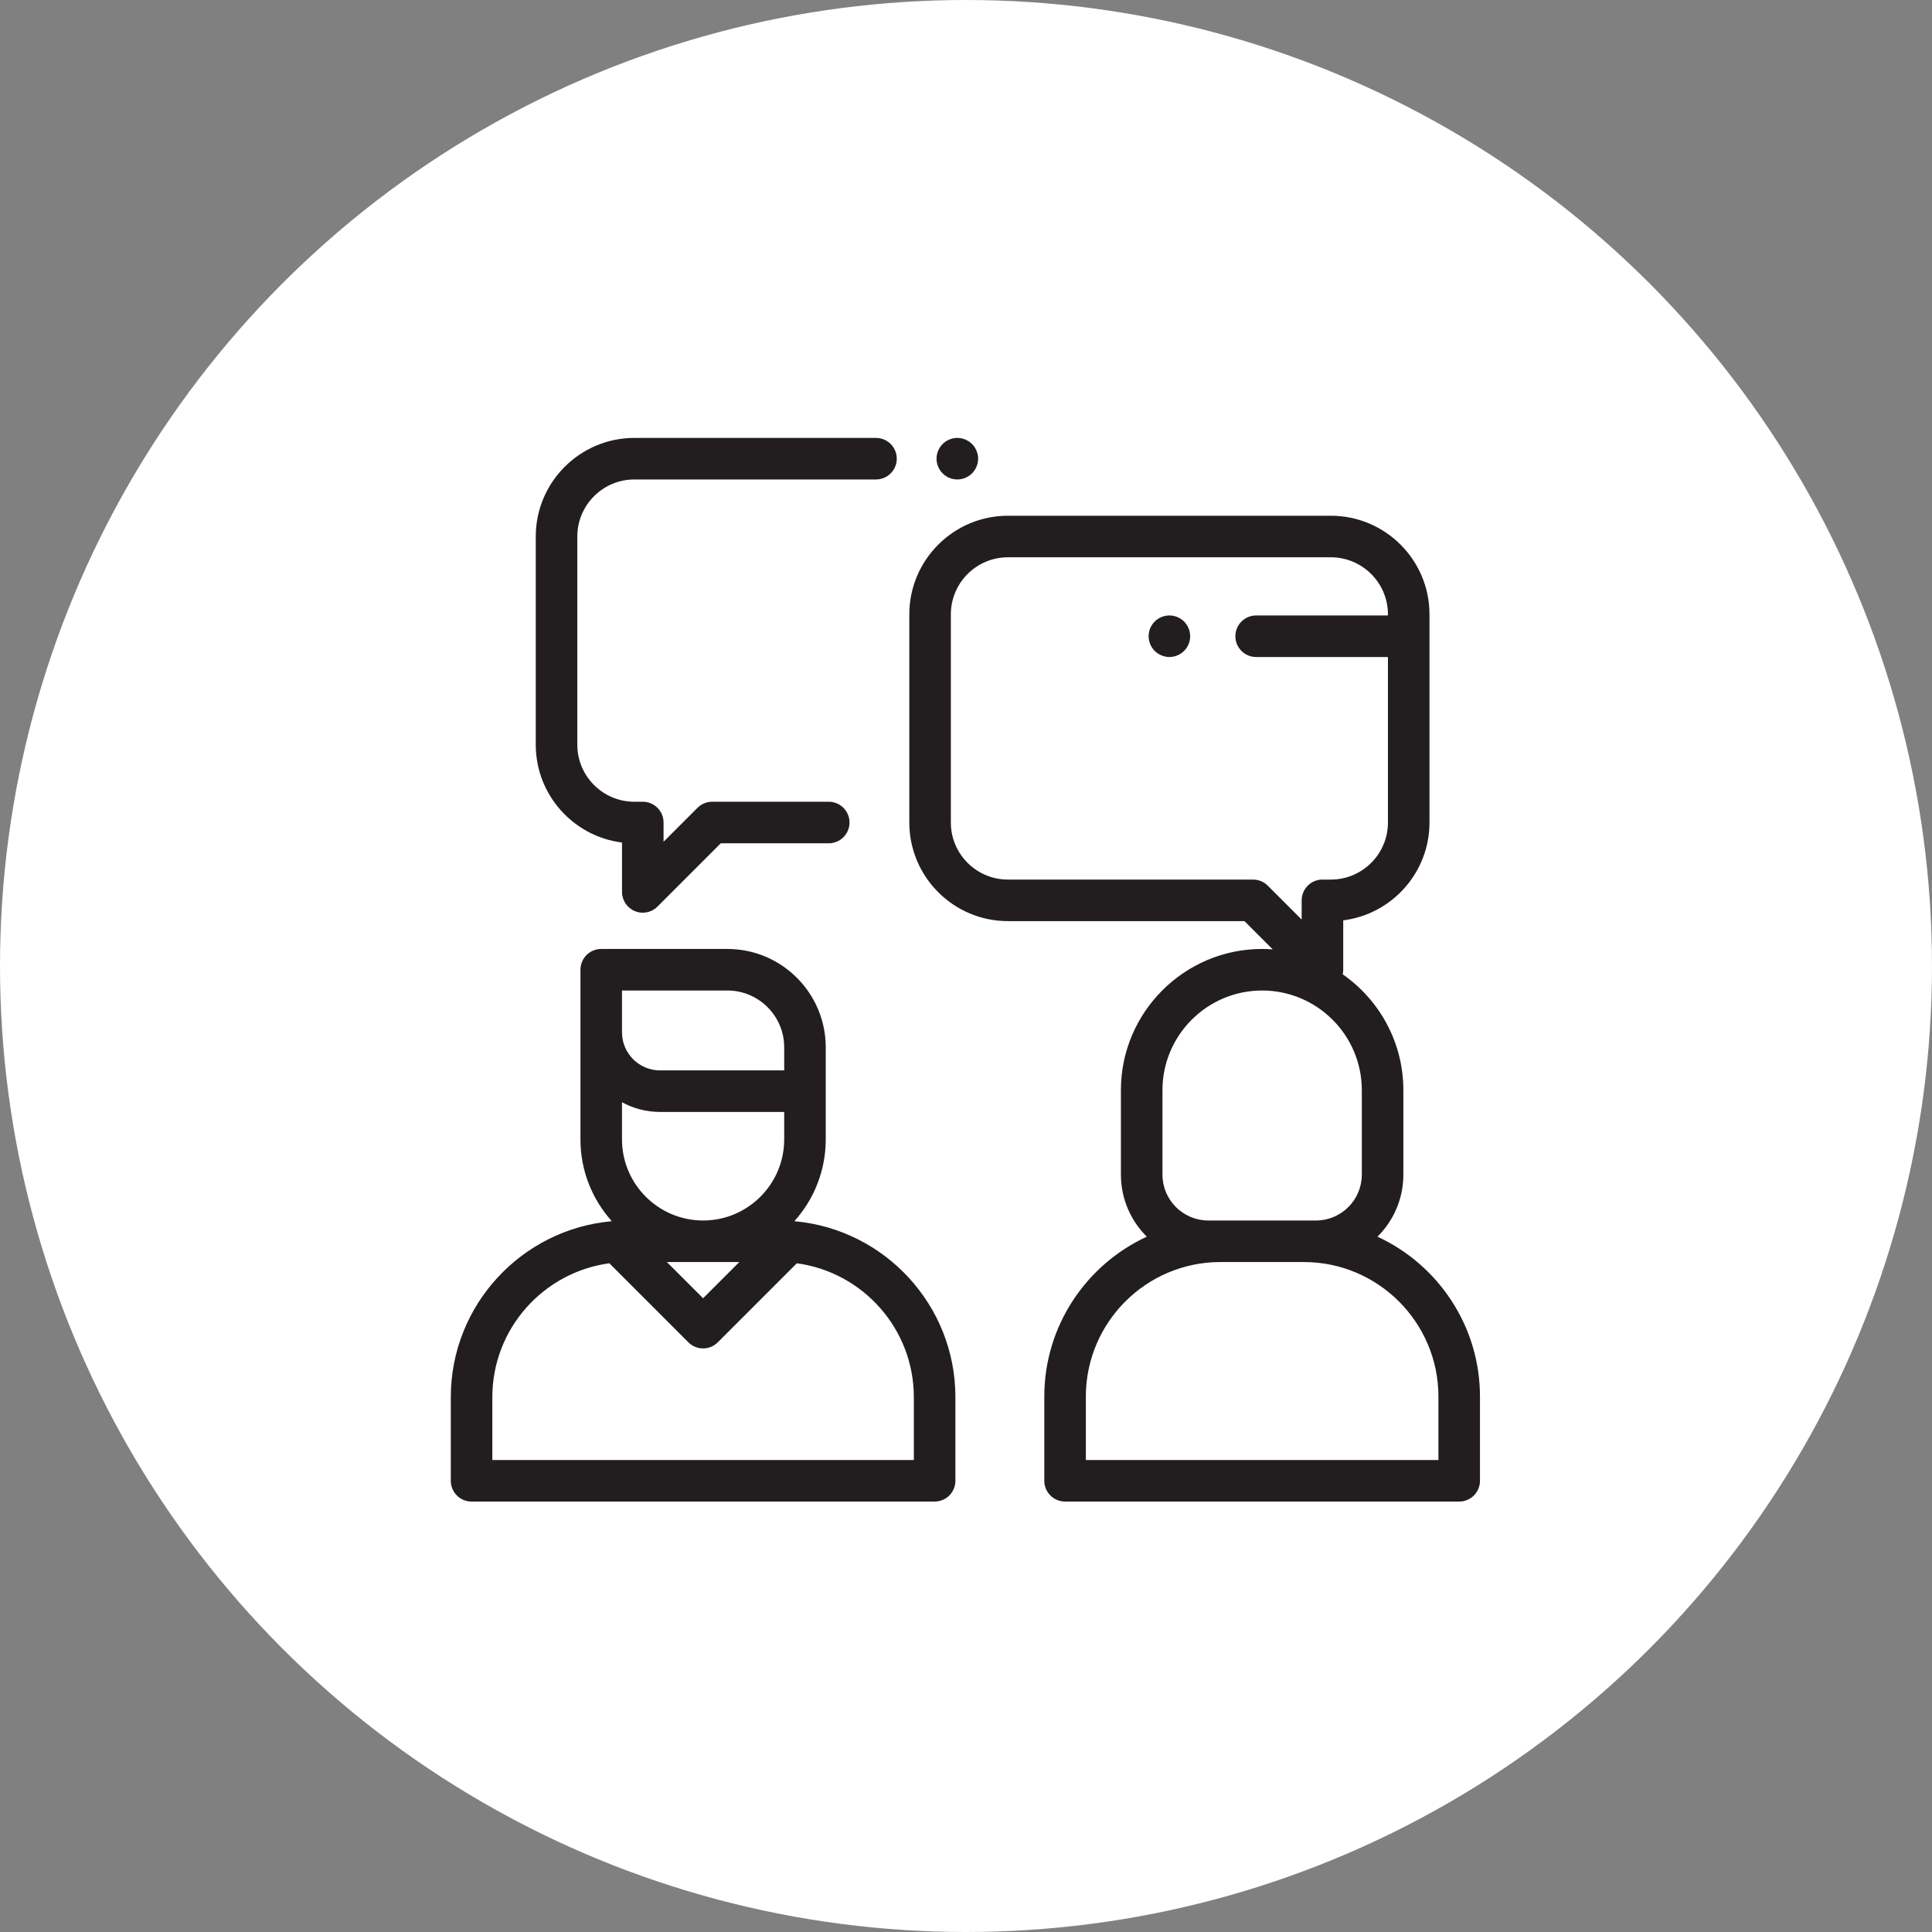
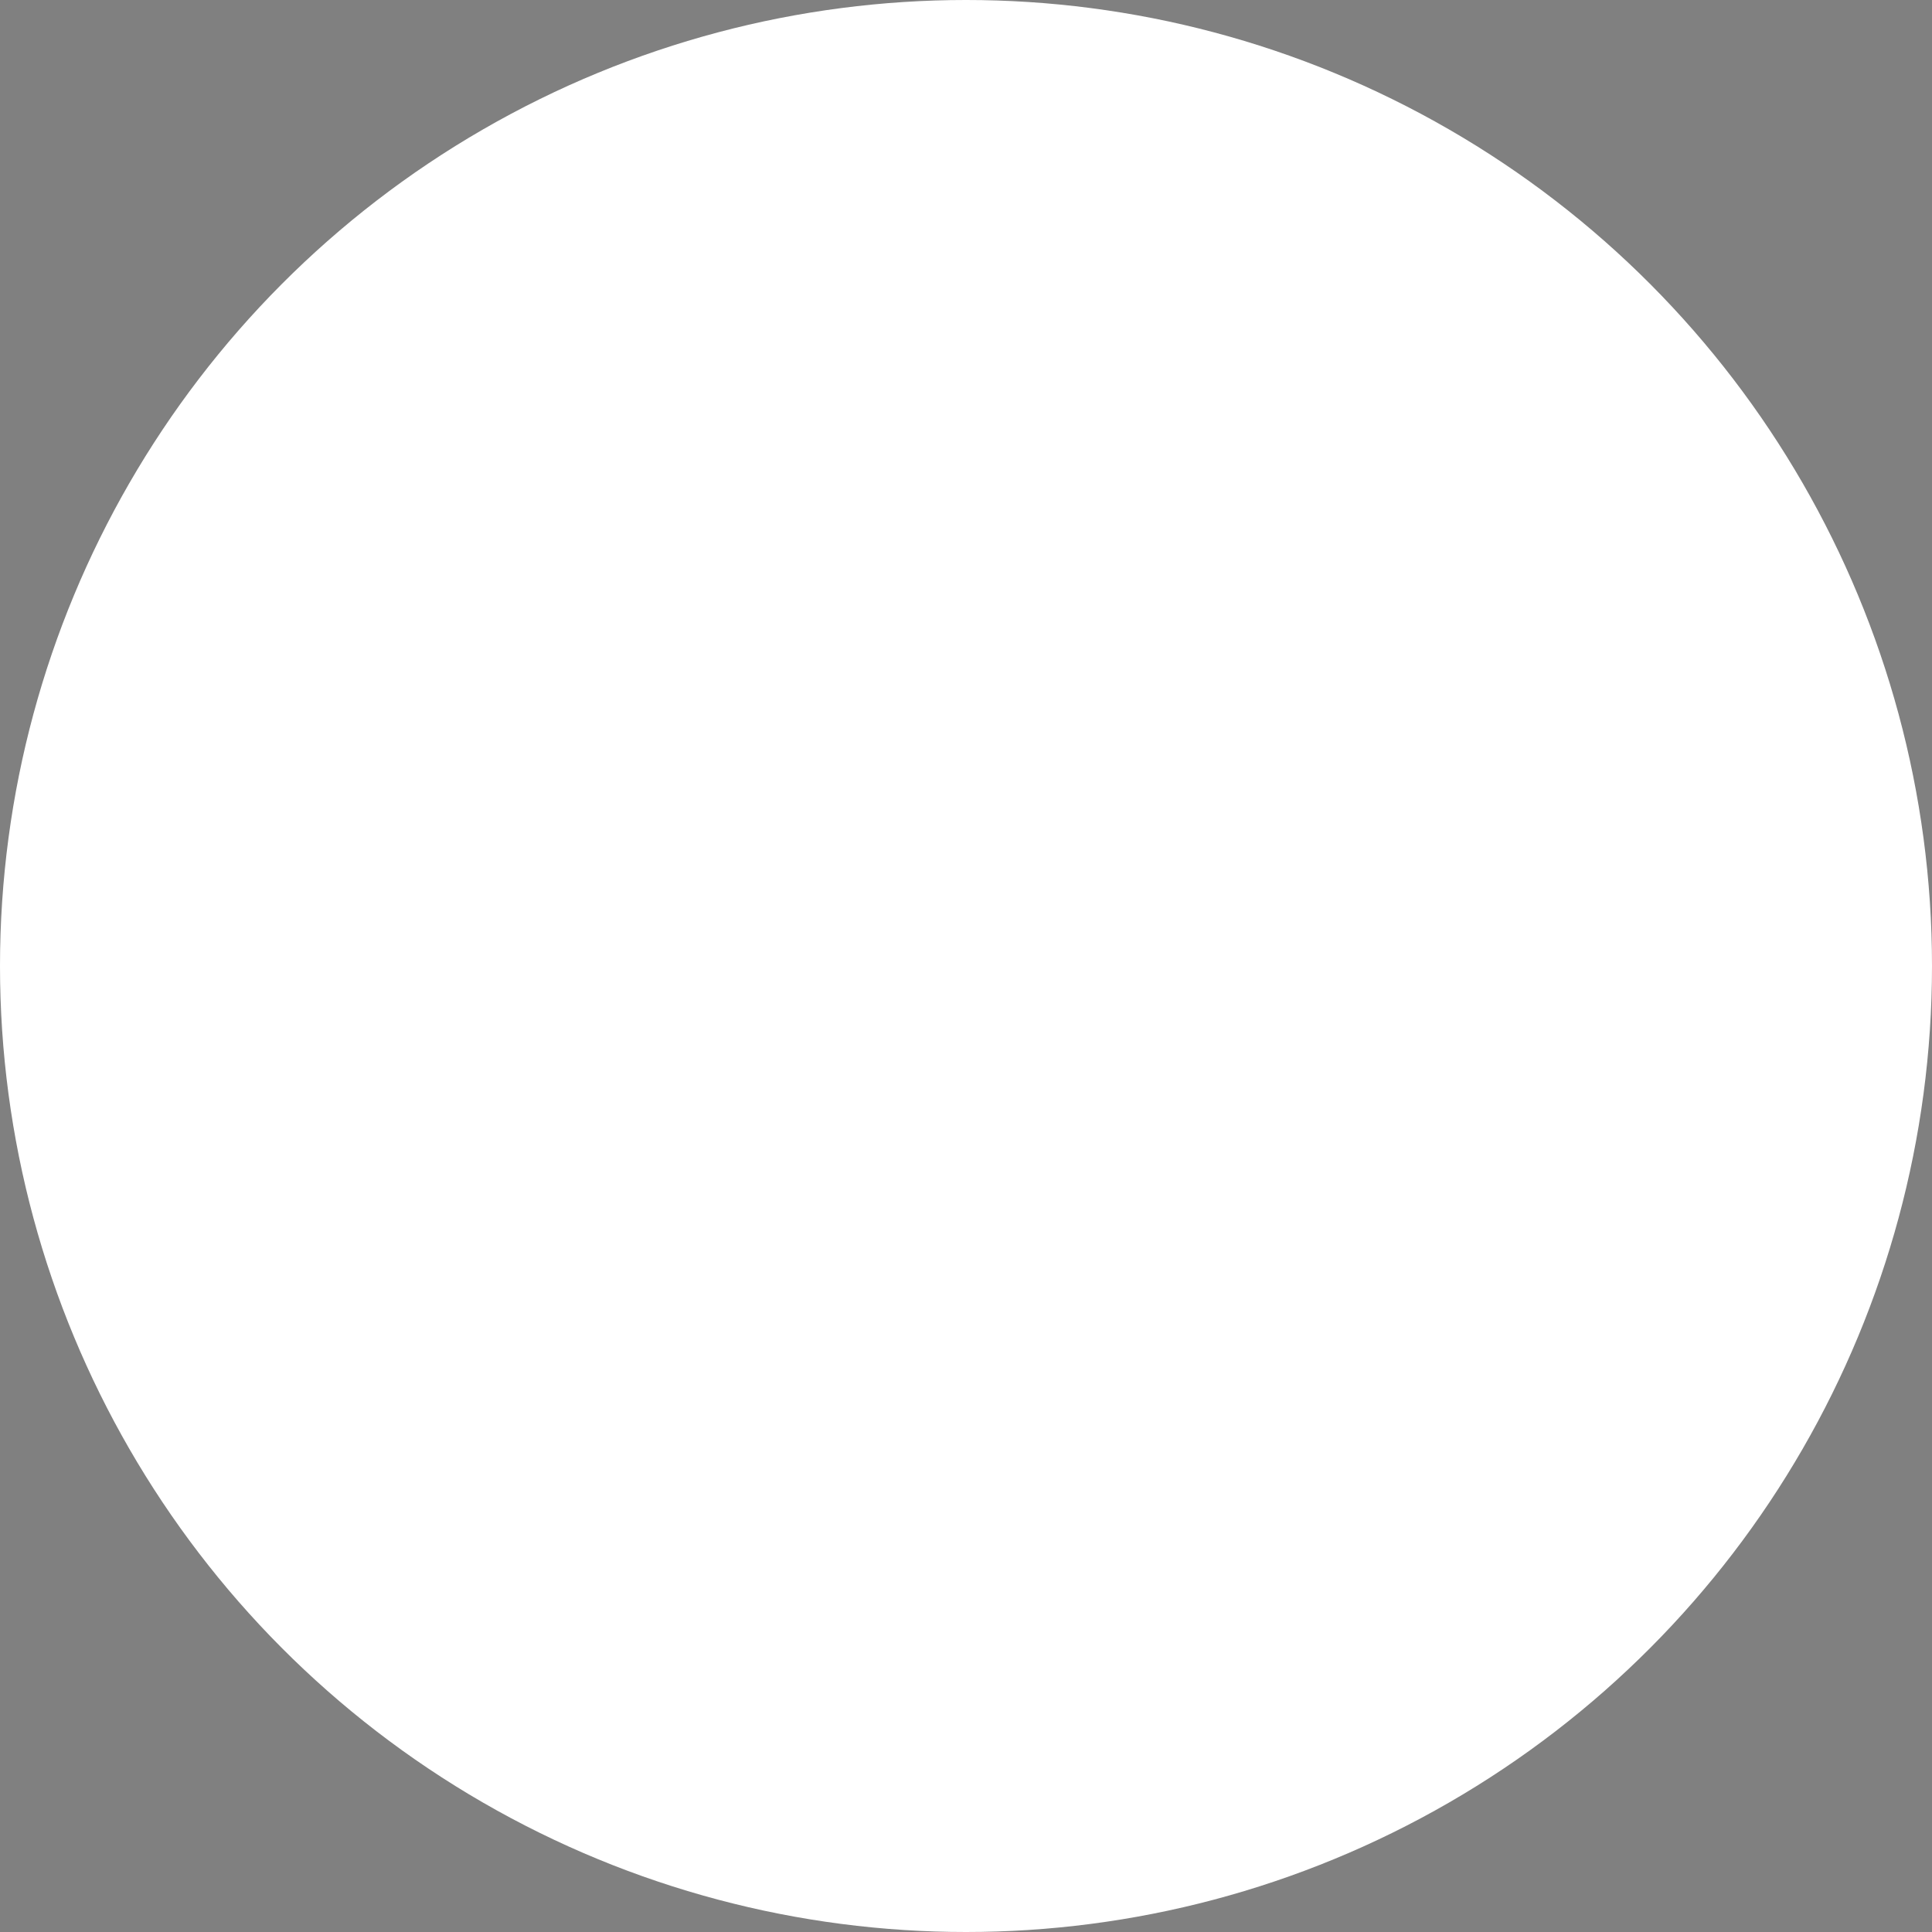
<svg xmlns="http://www.w3.org/2000/svg" width="150px" height="150px" viewBox="0 0 150 150" version="1.1">
  <rect x="0" y="0" width="150" height="150" fill="#808080" stroke="none" />
  <title>LP/Assets/Icono/Modalidad</title>
  <g id="🧩Assets/LP-Maestrias" stroke="none" stroke-width="1" fill="none" fill-rule="evenodd">
    <g id="WEB-Copy" transform="translate(-301, -72)">
      <g id="Tarjetas/Slider/Icono4" transform="translate(301, 72)">
        <circle id="Oval" fill="#FFFFFF" cx="75" cy="75" r="75" />
-         <path d="M56.476,73.677 C60.685,73.677 64.11,77.102 64.11,81.312 L64.11,81.312 L64.11,88.463 C64.11,90.898 63.19,93.122 61.68,94.808 C61.697,94.812 61.713,94.815 61.73,94.82 C68.699,95.462 74.177,101.339 74.177,108.474 L74.177,108.474 L74.177,114.968 C74.177,115.858 73.454,116.581 72.564,116.581 L72.564,116.581 L36.613,116.581 C35.722,116.581 35,115.858 35,114.968 L35,114.968 L35,108.474 C35,101.339 40.477,95.462 47.447,94.82 C47.463,94.815 47.48,94.812 47.496,94.808 C45.986,93.122 45.066,90.898 45.066,88.463 L45.066,88.463 L45.066,75.29 C45.066,74.4 45.788,73.677 46.679,73.677 L46.679,73.677 Z M103.329,40.042 C107.55,40.042 110.985,43.476 110.985,47.697 L110.985,47.697 L110.985,63.86 C110.985,67.757 108.058,70.983 104.288,71.456 L104.288,71.456 L104.288,75.29 C104.288,75.411 104.274,75.53 104.248,75.645 C107.091,77.628 108.957,80.92 108.957,84.642 L108.957,84.642 L108.957,91.2 C108.957,93.081 108.187,94.785 106.947,96.015 C111.639,98.183 114.905,102.932 114.905,108.431 L114.905,108.431 L114.905,114.968 C114.905,115.858 114.183,116.581 113.292,116.581 L113.292,116.581 L82.692,116.581 C81.802,116.581 81.079,115.858 81.079,114.968 L81.079,114.968 L81.079,108.431 C81.079,102.931 84.345,98.183 89.038,96.015 C87.797,94.785 87.027,93.081 87.027,91.2 L87.027,91.2 L87.027,84.642 C87.027,78.596 91.946,73.677 97.992,73.677 C98.269,73.677 98.543,73.691 98.815,73.711 L98.815,73.711 L96.619,71.515 L78.254,71.515 C74.033,71.515 70.599,68.081 70.599,63.86 L70.599,63.86 L70.599,47.697 C70.599,43.476 74.033,40.042 78.254,40.042 L78.254,40.042 Z M61.865,98.081 L55.728,104.218 C55.413,104.533 55.001,104.69 54.588,104.69 C54.175,104.69 53.762,104.533 53.447,104.218 L53.447,104.218 L47.311,98.081 C42.189,98.77 38.225,103.166 38.225,108.474 L38.225,108.474 L38.225,113.355 L70.95,113.355 L70.95,108.473 C70.95,103.166 66.987,98.77 61.865,98.081 L61.865,98.081 Z M101.233,97.985 L94.752,97.985 C88.992,97.985 84.305,102.671 84.305,108.431 L84.305,108.431 L84.305,113.355 L111.679,113.355 L111.679,108.431 C111.679,102.671 106.993,97.985 101.233,97.985 L101.233,97.985 Z M57.4,97.985 L51.776,97.985 L54.588,100.796 L57.4,97.985 Z M48.292,85.578 L48.292,88.463 C48.292,91.935 51.116,94.759 54.588,94.759 C58.06,94.759 60.885,91.935 60.885,88.463 L60.885,88.463 L60.885,86.331 L51.245,86.331 C50.176,86.331 49.17,86.058 48.292,85.578 L48.292,85.578 Z M97.992,76.903 C93.725,76.903 90.253,80.375 90.253,84.642 L90.253,84.642 L90.253,91.2 C90.253,93.162 91.85,94.759 93.813,94.759 L93.813,94.759 L102.172,94.759 C104.134,94.759 105.731,93.162 105.731,91.2 L105.731,91.2 L105.731,84.642 C105.731,80.375 102.259,76.903 97.992,76.903 Z M56.476,76.903 L48.292,76.903 L48.292,80.152 C48.292,81.78 49.617,83.105 51.245,83.105 L51.245,83.105 L60.885,83.105 L60.885,81.312 C60.885,78.881 58.907,76.903 56.476,76.903 L56.476,76.903 Z M103.329,43.268 L78.254,43.268 C75.811,43.268 73.824,45.255 73.824,47.697 L73.824,47.697 L73.824,63.86 C73.824,66.303 75.811,68.29 78.254,68.29 L78.254,68.29 L97.287,68.29 C97.715,68.29 98.125,68.46 98.428,68.762 L98.428,68.762 L101.062,71.396 L101.062,69.903 C101.062,69.012 101.784,68.29 102.675,68.29 L102.675,68.29 L103.329,68.29 C105.772,68.29 107.759,66.303 107.759,63.86 L107.759,63.86 L107.759,51.01 L97.527,51.01 C96.636,51.01 95.914,50.288 95.914,49.397 C95.914,48.506 96.636,47.784 97.527,47.784 L97.527,47.784 L107.759,47.784 L107.759,47.697 C107.759,45.255 105.772,43.268 103.329,43.268 L103.329,43.268 Z M68.011,34 C68.901,34 69.624,34.722 69.624,35.613 C69.624,36.504 68.901,37.226 68.011,37.226 L68.011,37.226 L49.251,37.226 C46.809,37.226 44.822,39.213 44.822,41.655 L44.822,41.655 L44.822,57.818 C44.822,60.26 46.809,62.247 49.251,62.247 L49.251,62.247 L49.906,62.247 C50.796,62.247 51.519,62.97 51.519,63.86 L51.519,63.86 L51.519,65.354 L54.153,62.72 C54.455,62.417 54.865,62.247 55.293,62.247 L55.293,62.247 L64.343,62.247 C65.234,62.247 65.956,62.97 65.956,63.86 C65.956,64.751 65.234,65.473 64.343,65.473 L64.343,65.473 L55.961,65.473 L51.046,70.389 C50.737,70.697 50.325,70.861 49.905,70.861 C49.697,70.861 49.488,70.821 49.288,70.738 C48.686,70.489 48.293,69.9 48.293,69.248 L48.293,69.248 L48.293,65.414 C44.522,64.941 41.596,61.715 41.596,57.818 L41.596,57.818 L41.596,41.655 C41.596,37.434 45.03,34 49.251,34 L49.251,34 Z M90.792,47.784 C91.216,47.784 91.632,47.956 91.932,48.256 C92.232,48.556 92.405,48.973 92.405,49.397 C92.405,49.821 92.232,50.237 91.932,50.537 C91.632,50.837 91.216,51.01 90.792,51.01 C90.368,51.01 89.952,50.837 89.651,50.537 C89.351,50.237 89.179,49.821 89.179,49.397 C89.179,48.973 89.351,48.556 89.651,48.256 C89.951,47.956 90.368,47.784 90.792,47.784 Z M74.327,34 C74.751,34 75.166,34.173 75.468,34.473 C75.768,34.773 75.94,35.189 75.94,35.613 C75.94,36.037 75.768,36.453 75.468,36.753 C75.166,37.053 74.752,37.226 74.327,37.226 C73.901,37.226 73.485,37.053 73.187,36.753 C72.885,36.453 72.713,36.037 72.713,35.613 C72.713,35.189 72.885,34.773 73.187,34.473 C73.485,34.173 73.901,34 74.327,34 Z" id="Presencial" fill="#221E1F" />
      </g>
    </g>
  </g>
</svg>